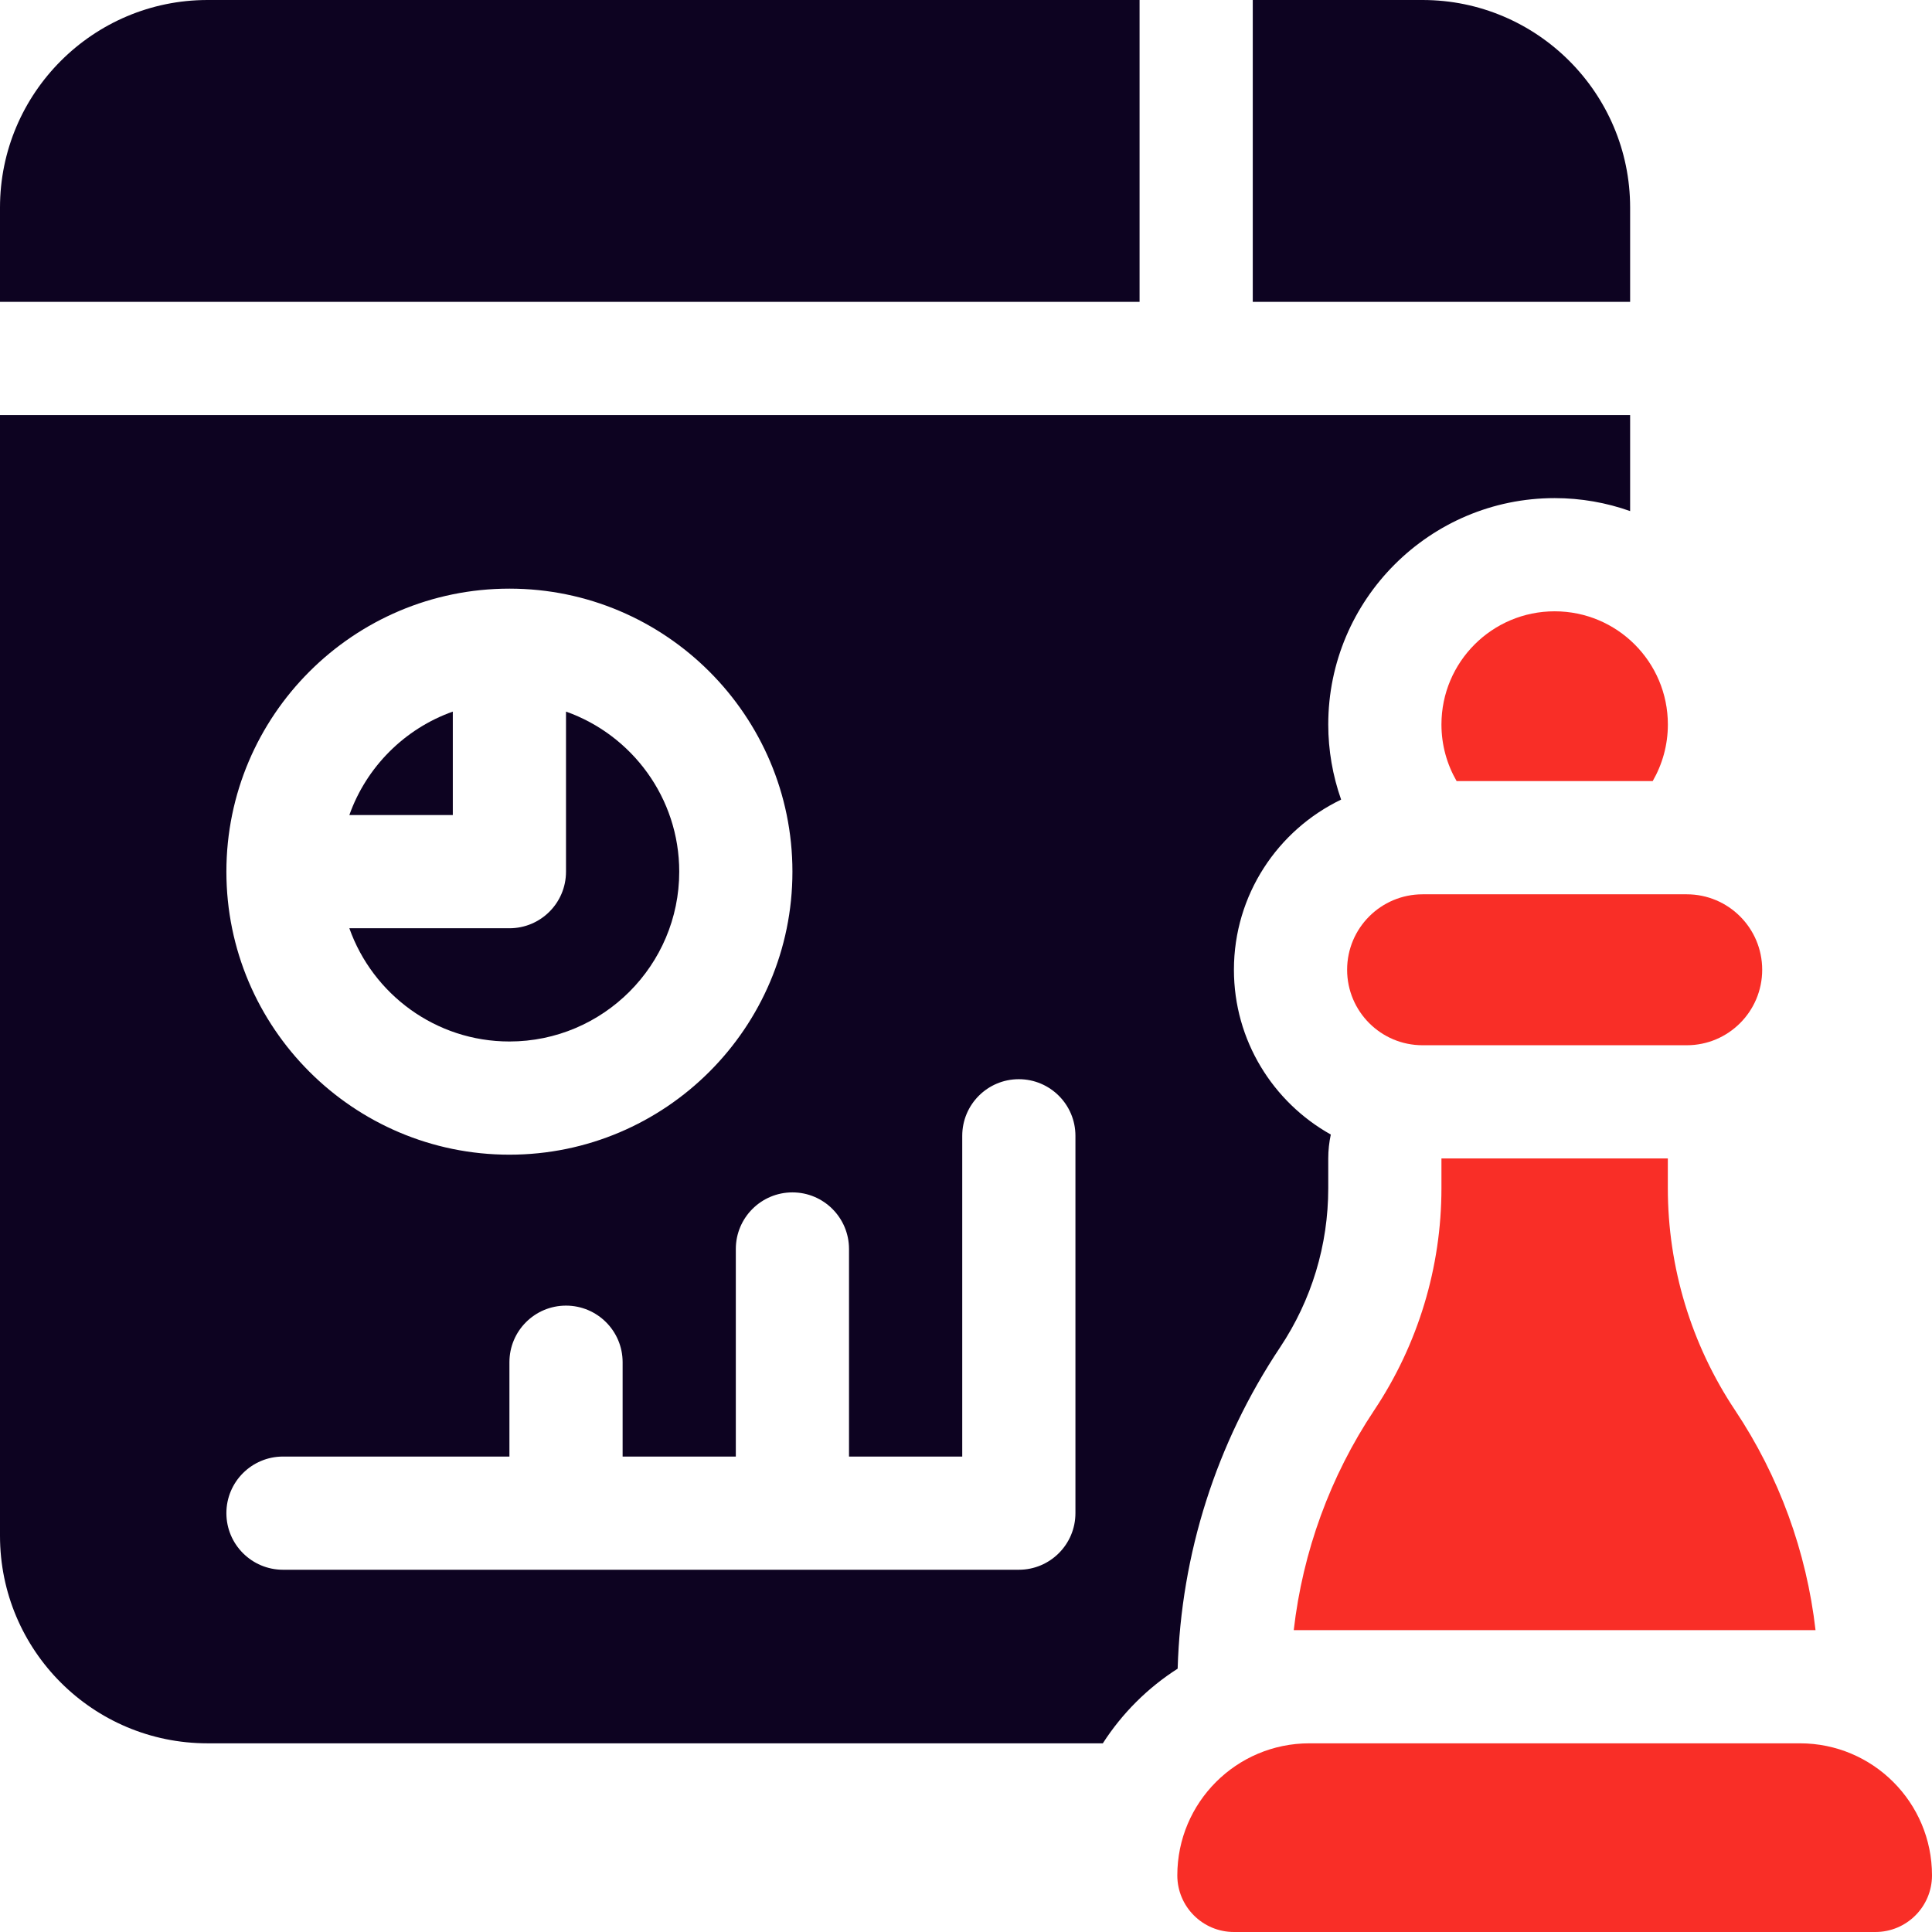
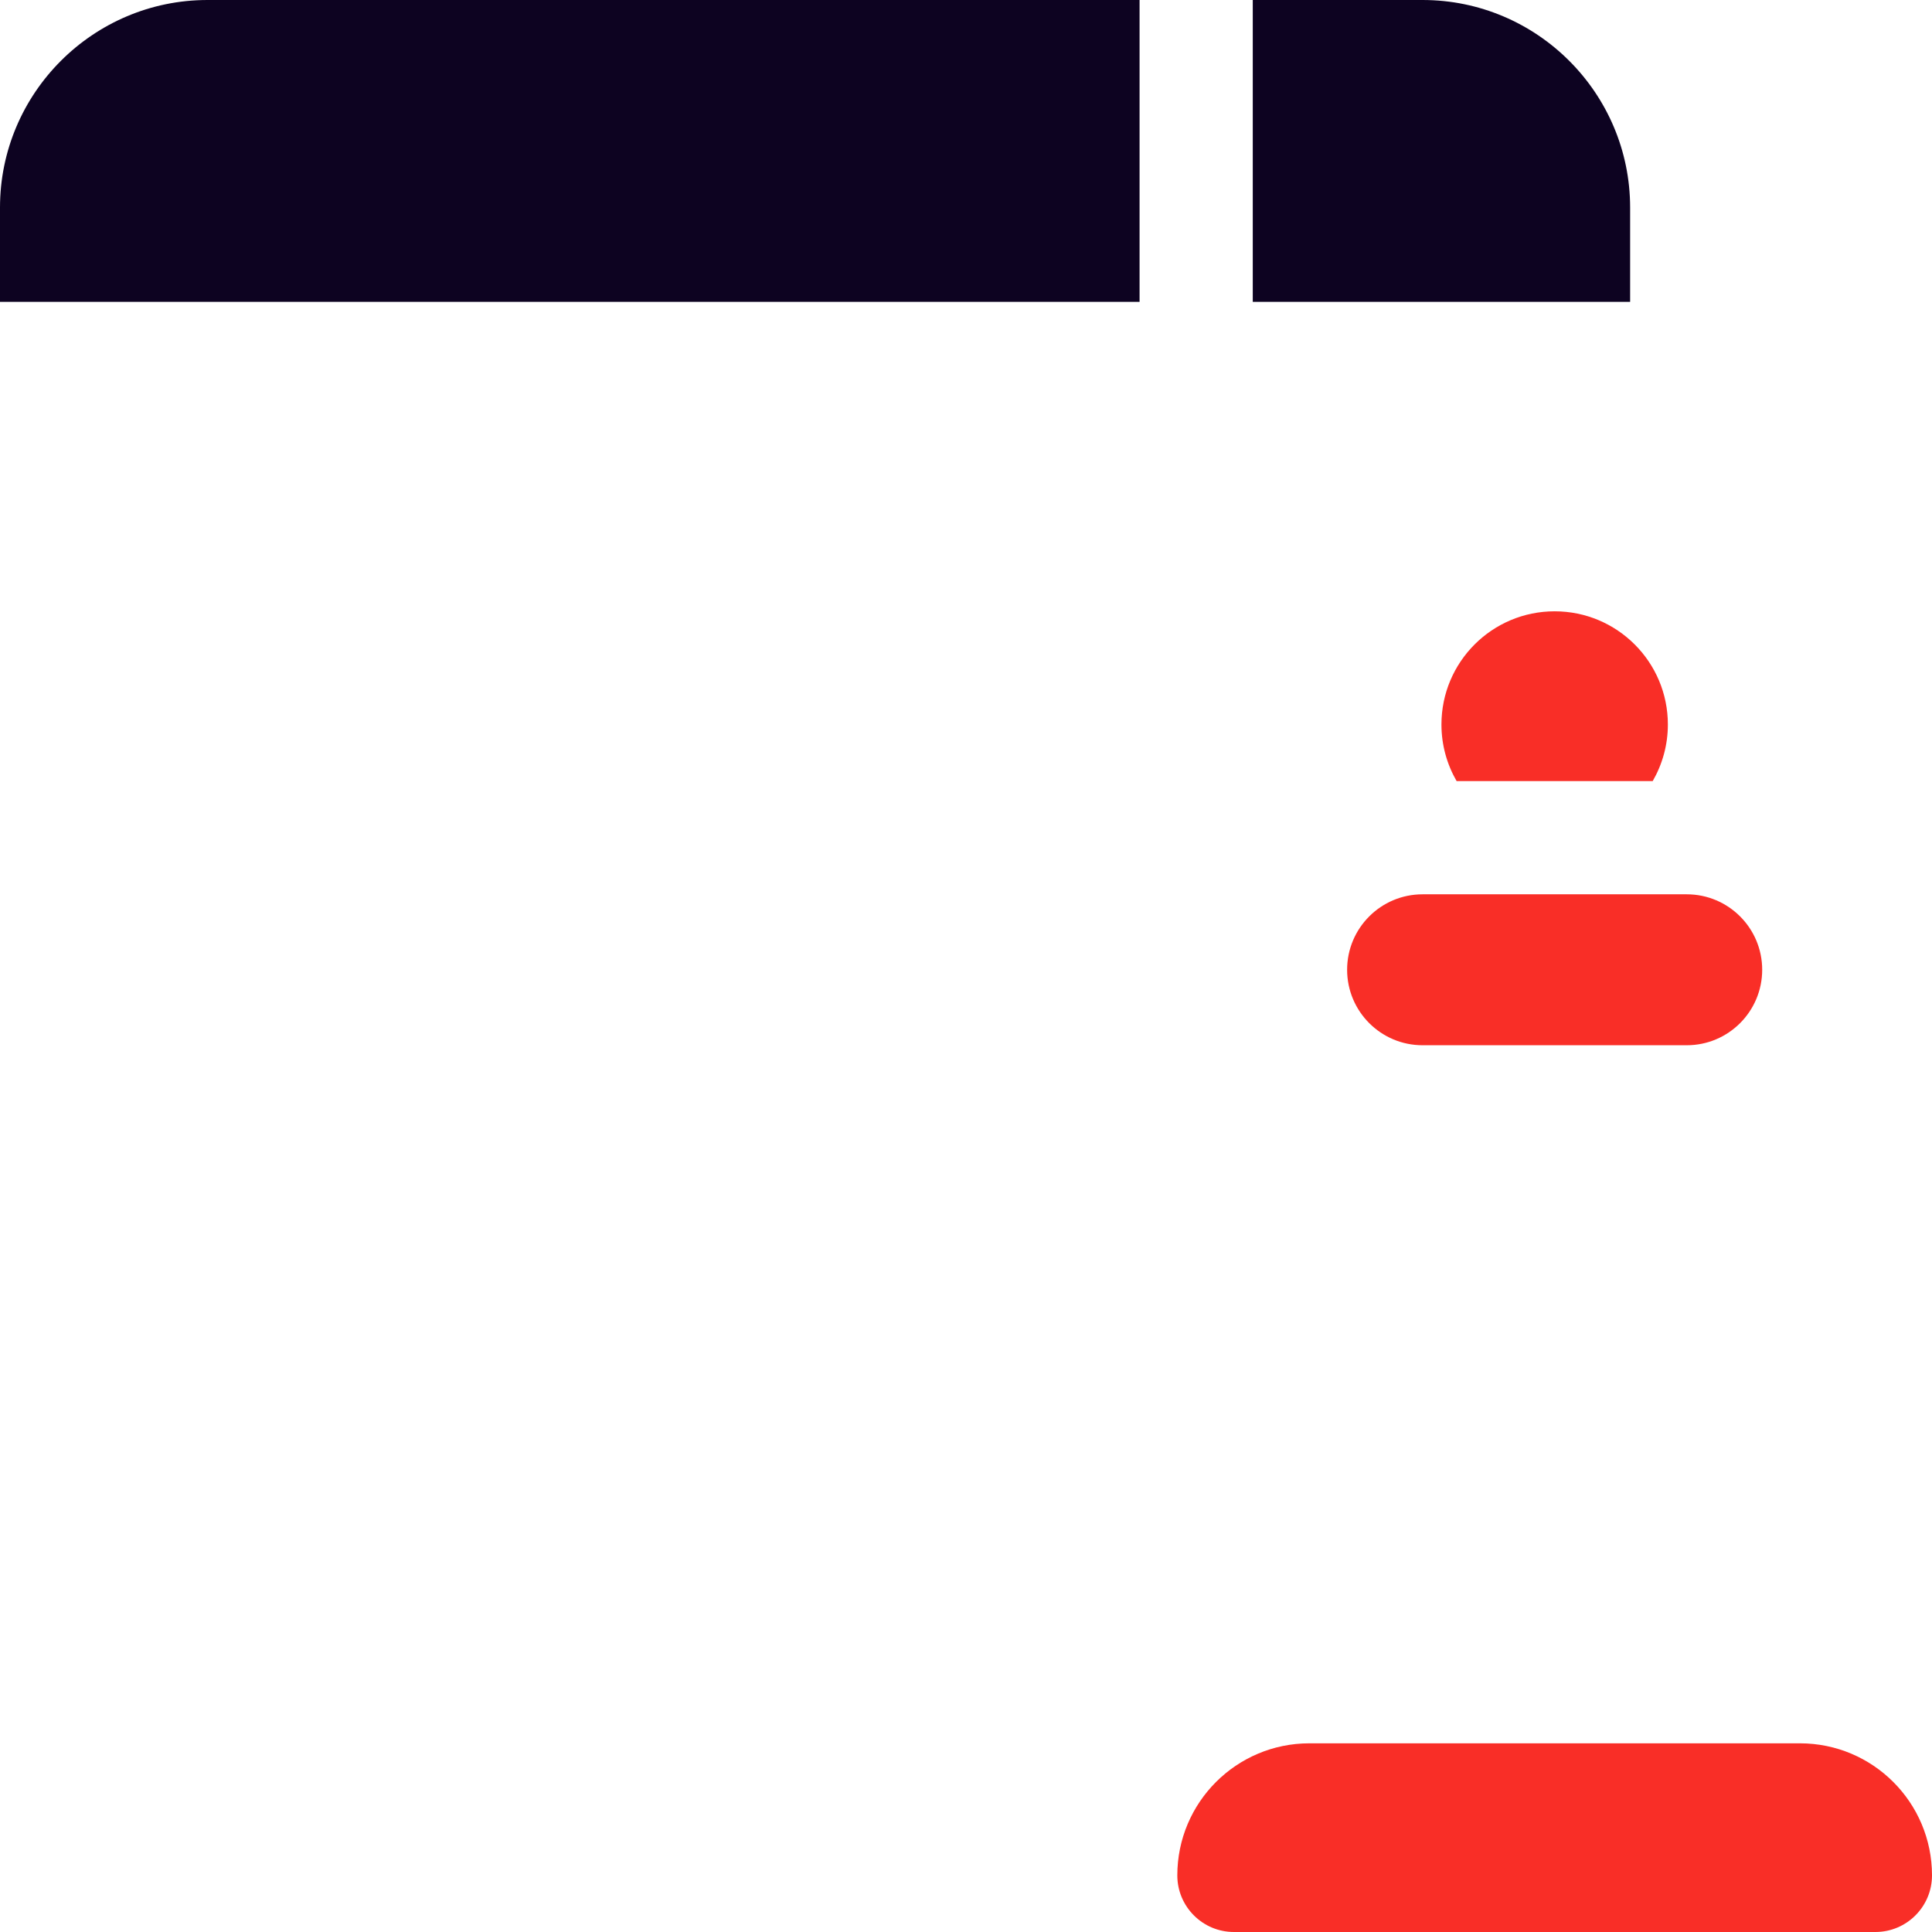
<svg xmlns="http://www.w3.org/2000/svg" width="56" height="56" viewBox="0 0 56 56" fill="none">
  <path d="M33.031 0H6.016C2.699 0 0 2.699 0 6.016V8.75H33.031V0Z" fill="#0D0321" />
  <path d="M47.25 6.016C47.25 2.699 44.551 0 41.234 0H36.312V8.75H47.25V6.016Z" fill="#0D0321" />
-   <path d="M13.125 20.626C11.729 21.121 10.621 22.229 10.126 23.625H13.125V20.626Z" fill="#0D0321" />
-   <path d="M14.766 30.188C17.48 30.188 19.688 27.98 19.688 25.266C19.688 23.127 18.316 21.303 16.406 20.626V25.266C16.406 26.172 15.672 26.906 14.766 26.906H10.126C10.803 28.816 12.627 30.188 14.766 30.188Z" fill="#0D0321" />
+   <path d="M13.125 20.626H13.125V20.626Z" fill="#0D0321" />
  <path d="M52.172 50.531H37.953C35.839 50.531 34.125 52.245 34.125 54.359C34.125 55.265 34.86 56 35.766 56H54.359C55.265 56 56 55.265 56 54.359C56 52.245 54.286 50.531 52.172 50.531Z" fill="#f92e27" />
  <path d="M39.047 28.109C39.047 29.317 40.026 30.297 41.234 30.297H48.891C50.099 30.297 51.078 29.317 51.078 28.109C51.078 26.901 50.099 25.922 48.891 25.922H41.234C40.026 25.922 39.047 26.901 39.047 28.109Z" fill="#f92e27" />
-   <path d="M41.781 33.578V34.441C41.781 36.731 41.103 38.97 39.833 40.875C38.555 42.791 37.76 44.978 37.5 47.25H52.624C52.364 44.978 51.569 42.791 50.291 40.875C49.021 38.97 48.343 36.731 48.343 34.441V33.578H41.781Z" fill="#f92e27" />
-   <path d="M37.103 39.055C38.017 37.684 38.5 36.089 38.5 34.441V33.578C38.5 33.34 38.526 33.108 38.574 32.885C36.9 31.949 35.766 30.16 35.766 28.109C35.766 25.939 37.036 24.06 38.873 23.177C38.628 22.48 38.5 21.744 38.5 21C38.5 17.381 41.444 14.438 45.062 14.438C45.829 14.438 46.565 14.571 47.25 14.814V12.031H0V44.516C0 47.838 2.693 50.531 6.016 50.531H31.966C32.524 49.663 33.265 48.923 34.135 48.367C34.232 45.041 35.252 41.832 37.103 39.055ZM14.766 17.062C19.289 17.062 22.969 20.742 22.969 25.266C22.969 29.789 19.289 33.469 14.766 33.469C10.242 33.469 6.562 29.789 6.562 25.266C6.562 20.742 10.242 17.062 14.766 17.062ZM31.172 43.859C31.172 44.765 30.437 45.5 29.531 45.5H8.203C7.297 45.5 6.562 44.765 6.562 43.859C6.562 42.953 7.297 42.219 8.203 42.219H14.766V39.484C14.766 38.578 15.5 37.844 16.406 37.844C17.312 37.844 18.047 38.578 18.047 39.484V42.219H21.328V36.203C21.328 35.297 22.063 34.562 22.969 34.562C23.875 34.562 24.609 35.297 24.609 36.203V42.219H27.891V32.922C27.891 32.016 28.625 31.281 29.531 31.281C30.437 31.281 31.172 32.016 31.172 32.922V43.859Z" fill="#0D0321" />
  <path d="M41.781 21C41.781 21.598 41.942 22.158 42.221 22.641H47.904C48.183 22.158 48.344 21.598 48.344 21C48.344 19.188 46.875 17.719 45.062 17.719C43.25 17.719 41.781 19.188 41.781 21Z" fill="#f92e27" />
</svg>